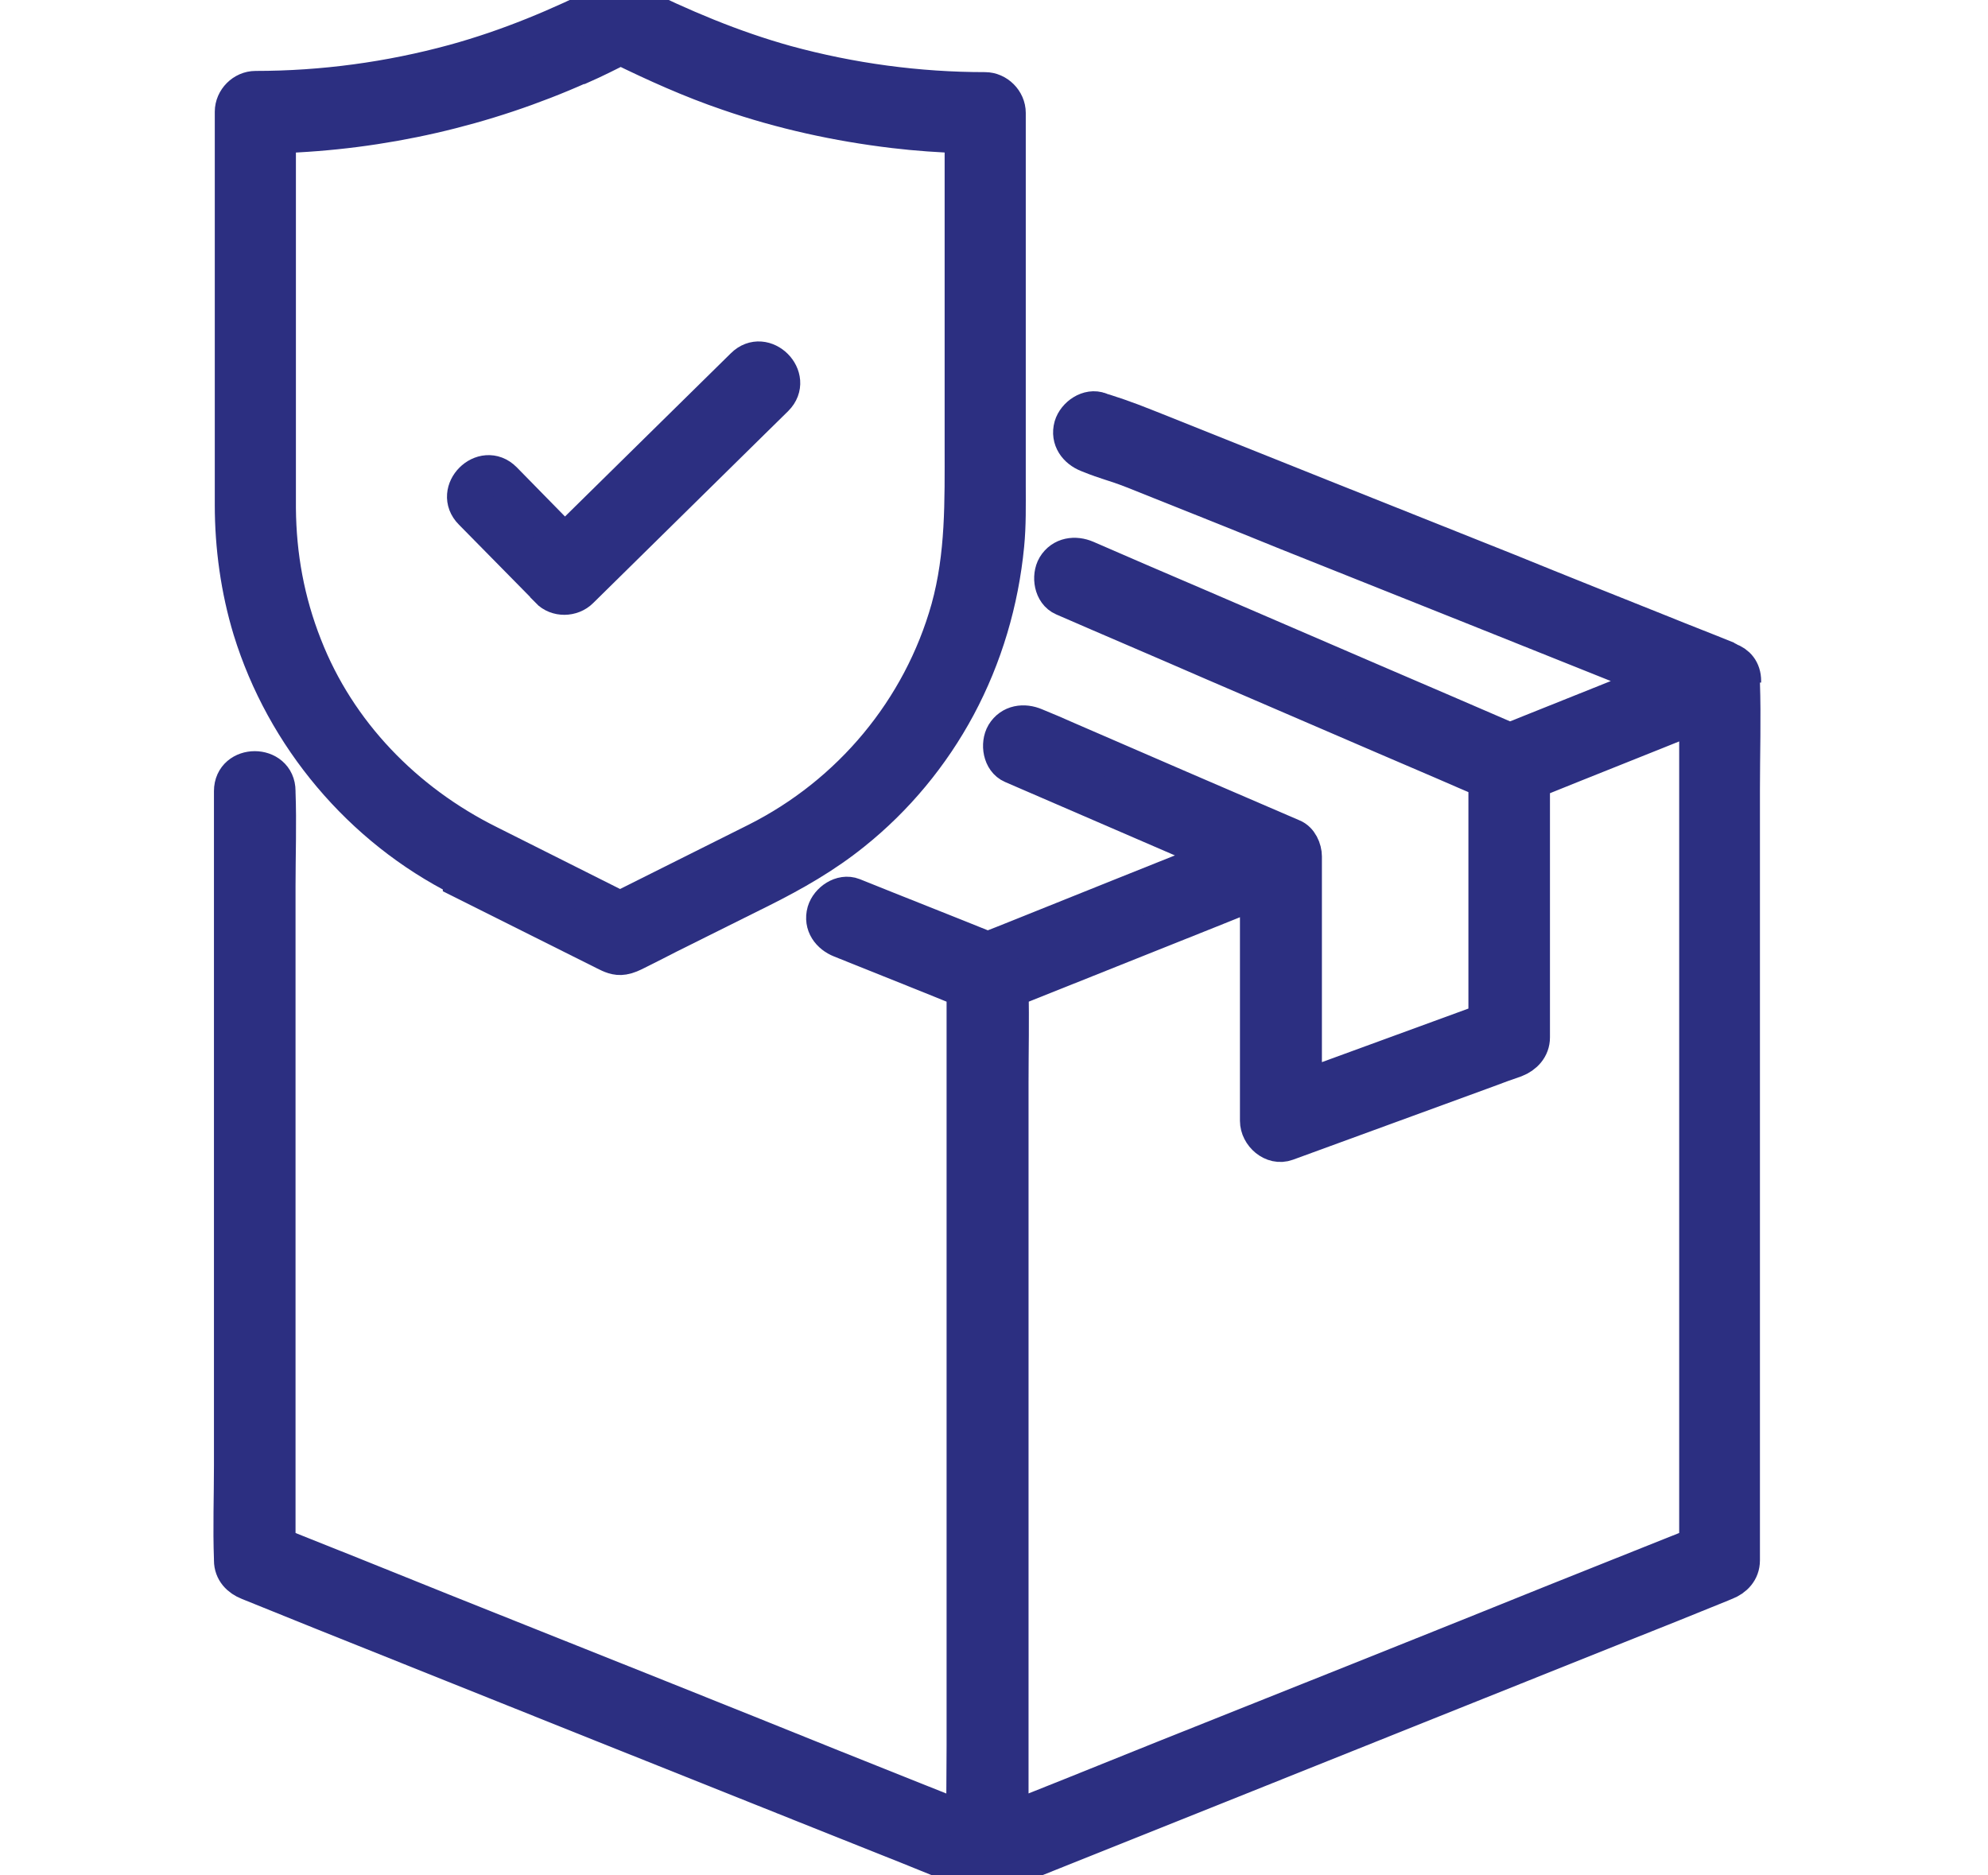
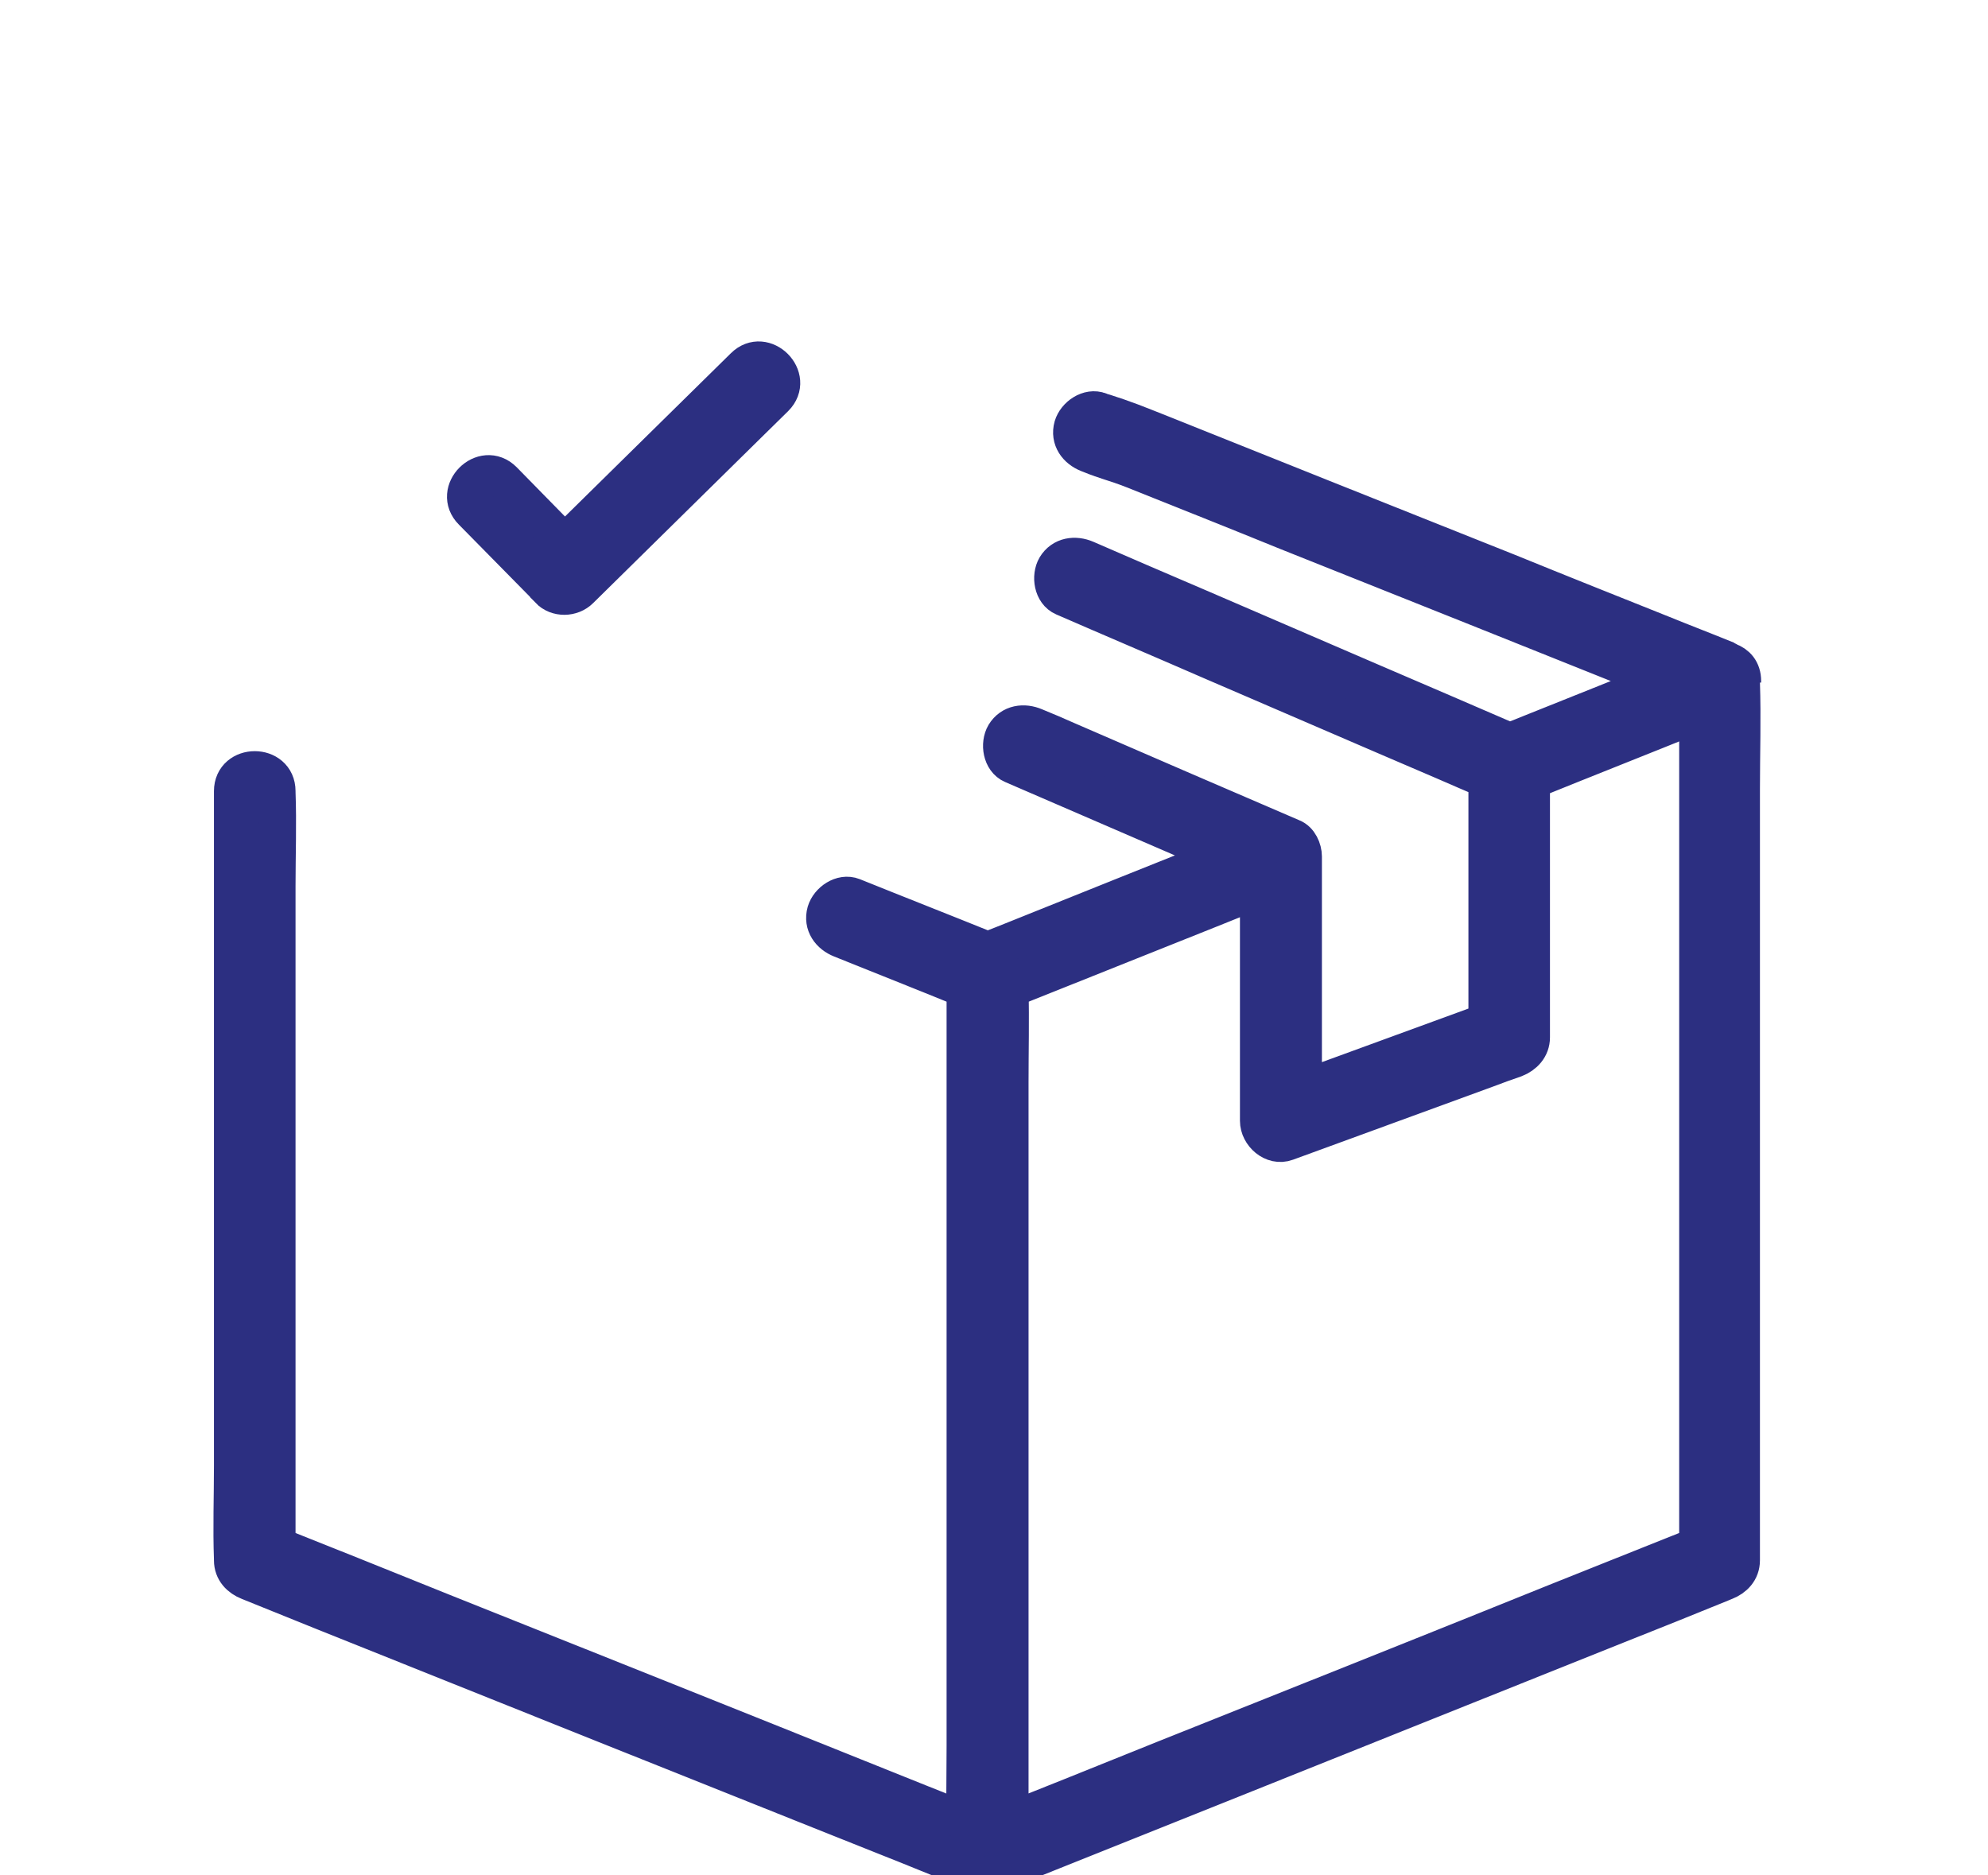
<svg xmlns="http://www.w3.org/2000/svg" width="53" height="50" viewBox="0 0 53 50" fill="none">
  <g clip-path="url(#clip0_175_840)">
-     <path d="M46.452 18.198V18.156C46.452 17.873 46.295 17.705 46.085 17.632C46.064 17.621 46.043 17.6 46.022 17.59C45.456 17.359 44.879 17.139 44.313 16.908C42.95 16.363 41.577 15.817 40.214 15.261C38.558 14.6 36.901 13.94 35.245 13.279C33.808 12.702 32.383 12.136 30.946 11.559C30.254 11.286 30.066 11.202 29.353 10.971C29.353 10.971 29.332 10.971 29.321 10.961C29.028 10.845 28.682 11.087 28.598 11.37C28.504 11.706 28.713 11.978 29.007 12.094C29.573 12.324 29.646 12.303 30.212 12.524C31.575 13.069 32.949 13.614 34.312 14.17C35.968 14.831 37.625 15.492 39.281 16.153C40.717 16.73 42.143 17.296 43.579 17.873C43.821 17.967 44.051 18.062 44.292 18.156C43.118 18.628 41.954 19.09 40.78 19.562C40.602 19.635 40.424 19.708 40.245 19.771C39.04 19.247 37.834 18.733 36.618 18.209C34.542 17.317 32.467 16.415 30.38 15.523C29.908 15.314 29.426 15.114 28.954 14.905C28.661 14.779 28.325 14.821 28.147 15.114C28 15.366 28.063 15.796 28.357 15.922C29.657 16.488 30.967 17.044 32.267 17.611C34.343 18.502 36.419 19.404 38.505 20.296C38.883 20.464 39.26 20.621 39.648 20.789V27.239C38.013 27.837 36.377 28.435 34.742 29.033V22.834C34.742 22.645 34.637 22.404 34.448 22.331C32.446 21.471 30.454 20.61 28.451 19.74C28.168 19.614 27.875 19.488 27.591 19.373C27.298 19.247 26.962 19.289 26.784 19.582C26.637 19.834 26.7 20.264 26.994 20.39C28.87 21.198 30.747 22.016 32.624 22.824C30.789 23.558 28.954 24.292 27.13 25.026C26.868 25.131 26.606 25.236 26.333 25.341C25.138 24.858 23.933 24.386 22.738 23.904C22.444 23.788 22.098 24.03 22.014 24.313C21.92 24.649 22.129 24.921 22.423 25.037C23.23 25.362 24.048 25.687 24.855 26.012C25.149 26.128 25.442 26.253 25.736 26.369V46.539C25.736 47.21 25.725 47.881 25.725 48.553C25.327 48.395 24.939 48.238 24.541 48.081C22.989 47.462 21.438 46.843 19.886 46.214C18.009 45.458 16.133 44.714 14.245 43.959C12.61 43.308 10.985 42.658 9.35 41.997C8.815 41.787 8.28 41.567 7.746 41.357C7.62 41.305 7.504 41.252 7.379 41.2V23.621C7.379 22.792 7.41 21.953 7.379 21.124V21.093C7.379 20.338 6.204 20.338 6.204 21.093V39.071C6.204 39.899 6.173 40.738 6.204 41.567V41.599C6.204 41.882 6.393 42.071 6.634 42.165C7.284 42.427 7.934 42.689 8.584 42.952C10.146 43.581 11.708 44.2 13.271 44.829C15.147 45.584 17.024 46.329 18.911 47.084C20.536 47.734 22.161 48.385 23.796 49.035C24.331 49.245 24.855 49.465 25.39 49.675C25.642 49.769 25.883 49.895 26.134 49.968C26.375 50.052 26.554 49.948 26.774 49.864C27.172 49.706 27.581 49.538 27.979 49.381C29.447 48.794 30.915 48.206 32.383 47.619C34.259 46.864 36.136 46.119 38.013 45.364C39.711 44.682 41.399 44.011 43.097 43.329C44.02 42.962 44.942 42.595 45.865 42.217C45.907 42.196 45.949 42.186 45.991 42.165C46.232 42.071 46.42 41.882 46.42 41.599V21.041C46.42 20.096 46.452 19.142 46.42 18.198H46.462H46.452ZM39.113 43.675C37.237 44.431 35.36 45.175 33.473 45.93C31.837 46.581 30.212 47.231 28.577 47.892C28.042 48.102 27.508 48.322 26.973 48.532C26.952 48.532 26.942 48.532 26.921 48.553V28.855C26.921 28.026 26.942 27.197 26.921 26.369C28.692 25.666 30.454 24.953 32.225 24.25C32.666 24.072 33.117 23.893 33.557 23.715V29.883C33.557 30.239 33.934 30.585 34.301 30.449C36.083 29.799 37.855 29.148 39.638 28.498C39.889 28.404 40.141 28.309 40.392 28.225C40.633 28.131 40.822 27.932 40.822 27.659V20.81C42.3 20.212 43.789 19.625 45.267 19.027V41.21L43.768 41.808C42.217 42.427 40.665 43.046 39.113 43.675Z" fill="#2C2F81" stroke="#2C2F81" stroke-miterlimit="10" />
-     <path d="M12.306 23.453C13.585 24.093 14.864 24.733 16.143 25.372C16.29 25.446 16.437 25.519 16.615 25.488C16.741 25.467 16.846 25.414 16.951 25.362C17.244 25.215 17.538 25.068 17.821 24.921C18.639 24.512 19.467 24.103 20.285 23.694C21.144 23.264 21.972 22.792 22.727 22.184C23.87 21.271 24.824 20.117 25.516 18.827C26.229 17.495 26.659 16.037 26.805 14.537C26.858 14.002 26.847 13.468 26.847 12.943V3.01C26.847 2.696 26.575 2.423 26.26 2.423C24.468 2.423 22.685 2.182 20.955 1.71C19.519 1.311 18.156 0.734 16.825 0.073H16.804C16.804 0.073 16.751 0.052 16.72 0.042C16.72 0.042 16.647 0.021 16.615 0.021H16.332C16.332 0.021 16.301 0.021 16.28 0.042C16.28 0.042 16.259 0.042 16.248 0.042C14.917 0.713 13.564 1.28 12.117 1.678C10.388 2.15 8.605 2.391 6.813 2.391C6.498 2.391 6.226 2.664 6.226 2.979V13.457C6.226 14.579 6.383 15.712 6.708 16.782C7.588 19.635 9.633 22.068 12.306 23.411V23.442V23.453ZM15.483 1.741C15.839 1.584 16.196 1.406 16.542 1.227C17.485 1.689 18.439 2.119 19.425 2.454C20.851 2.947 22.339 3.273 23.838 3.451C24.447 3.524 25.065 3.566 25.684 3.587V11.884C25.684 13.373 25.715 14.8 25.317 16.237C24.562 18.922 22.685 21.177 20.18 22.436L16.531 24.261C15.357 23.673 14.193 23.086 13.019 22.498C10.786 21.387 8.993 19.541 8.092 17.233C7.62 16.037 7.4 14.821 7.389 13.552V3.587C10.178 3.503 12.925 2.874 15.462 1.741H15.483Z" fill="#2C2F81" stroke="#2C2F81" stroke-miterlimit="10" />
+     <path d="M46.452 18.198V18.156C46.452 17.873 46.295 17.705 46.085 17.632C46.064 17.621 46.043 17.6 46.022 17.59C45.456 17.359 44.879 17.139 44.313 16.908C42.95 16.363 41.577 15.817 40.214 15.261C38.558 14.6 36.901 13.94 35.245 13.279C33.808 12.702 32.383 12.136 30.946 11.559C30.254 11.286 30.066 11.202 29.353 10.971C29.353 10.971 29.332 10.971 29.321 10.961C29.028 10.845 28.682 11.087 28.598 11.37C28.504 11.706 28.713 11.978 29.007 12.094C29.573 12.324 29.646 12.303 30.212 12.524C31.575 13.069 32.949 13.614 34.312 14.17C35.968 14.831 37.625 15.492 39.281 16.153C40.717 16.73 42.143 17.296 43.579 17.873C43.821 17.967 44.051 18.062 44.292 18.156C43.118 18.628 41.954 19.09 40.78 19.562C40.602 19.635 40.424 19.708 40.245 19.771C39.04 19.247 37.834 18.733 36.618 18.209C34.542 17.317 32.467 16.415 30.38 15.523C29.908 15.314 29.426 15.114 28.954 14.905C28.661 14.779 28.325 14.821 28.147 15.114C28 15.366 28.063 15.796 28.357 15.922C29.657 16.488 30.967 17.044 32.267 17.611C34.343 18.502 36.419 19.404 38.505 20.296C38.883 20.464 39.26 20.621 39.648 20.789V27.239C38.013 27.837 36.377 28.435 34.742 29.033V22.834C34.742 22.645 34.637 22.404 34.448 22.331C32.446 21.471 30.454 20.61 28.451 19.74C28.168 19.614 27.875 19.488 27.591 19.373C27.298 19.247 26.962 19.289 26.784 19.582C26.637 19.834 26.7 20.264 26.994 20.39C28.87 21.198 30.747 22.016 32.624 22.824C30.789 23.558 28.954 24.292 27.13 25.026C26.868 25.131 26.606 25.236 26.333 25.341C25.138 24.858 23.933 24.386 22.738 23.904C22.444 23.788 22.098 24.03 22.014 24.313C21.92 24.649 22.129 24.921 22.423 25.037C23.23 25.362 24.048 25.687 24.855 26.012C25.149 26.128 25.442 26.253 25.736 26.369V46.539C25.736 47.21 25.725 47.881 25.725 48.553C25.327 48.395 24.939 48.238 24.541 48.081C18.009 45.458 16.133 44.714 14.245 43.959C12.61 43.308 10.985 42.658 9.35 41.997C8.815 41.787 8.28 41.567 7.746 41.357C7.62 41.305 7.504 41.252 7.379 41.2V23.621C7.379 22.792 7.41 21.953 7.379 21.124V21.093C7.379 20.338 6.204 20.338 6.204 21.093V39.071C6.204 39.899 6.173 40.738 6.204 41.567V41.599C6.204 41.882 6.393 42.071 6.634 42.165C7.284 42.427 7.934 42.689 8.584 42.952C10.146 43.581 11.708 44.2 13.271 44.829C15.147 45.584 17.024 46.329 18.911 47.084C20.536 47.734 22.161 48.385 23.796 49.035C24.331 49.245 24.855 49.465 25.39 49.675C25.642 49.769 25.883 49.895 26.134 49.968C26.375 50.052 26.554 49.948 26.774 49.864C27.172 49.706 27.581 49.538 27.979 49.381C29.447 48.794 30.915 48.206 32.383 47.619C34.259 46.864 36.136 46.119 38.013 45.364C39.711 44.682 41.399 44.011 43.097 43.329C44.02 42.962 44.942 42.595 45.865 42.217C45.907 42.196 45.949 42.186 45.991 42.165C46.232 42.071 46.42 41.882 46.42 41.599V21.041C46.42 20.096 46.452 19.142 46.42 18.198H46.462H46.452ZM39.113 43.675C37.237 44.431 35.36 45.175 33.473 45.93C31.837 46.581 30.212 47.231 28.577 47.892C28.042 48.102 27.508 48.322 26.973 48.532C26.952 48.532 26.942 48.532 26.921 48.553V28.855C26.921 28.026 26.942 27.197 26.921 26.369C28.692 25.666 30.454 24.953 32.225 24.25C32.666 24.072 33.117 23.893 33.557 23.715V29.883C33.557 30.239 33.934 30.585 34.301 30.449C36.083 29.799 37.855 29.148 39.638 28.498C39.889 28.404 40.141 28.309 40.392 28.225C40.633 28.131 40.822 27.932 40.822 27.659V20.81C42.3 20.212 43.789 19.625 45.267 19.027V41.21L43.768 41.808C42.217 42.427 40.665 43.046 39.113 43.675Z" fill="#2C2F81" stroke="#2C2F81" stroke-miterlimit="10" />
    <path d="M14.634 15.723C14.854 15.953 15.242 15.943 15.462 15.723C16.982 14.223 18.502 12.733 20.022 11.233C20.232 11.024 20.452 10.814 20.662 10.604C21.197 10.069 20.368 9.241 19.834 9.776C18.314 11.275 16.793 12.765 15.273 14.265C15.2 14.338 15.126 14.412 15.053 14.475C14.508 13.919 13.963 13.363 13.418 12.807C12.883 12.272 12.055 13.101 12.589 13.635C13.271 14.328 13.952 15.02 14.634 15.712V15.723Z" fill="#2C2F81" stroke="#2C2F81" stroke-miterlimit="10" />
  </g>
  <defs>
    <clipPath id="clip0_175_840">
      <rect width="52" height="50" fill="white" transform="translate(0.333)" />
    </clipPath>
  </defs>
</svg>